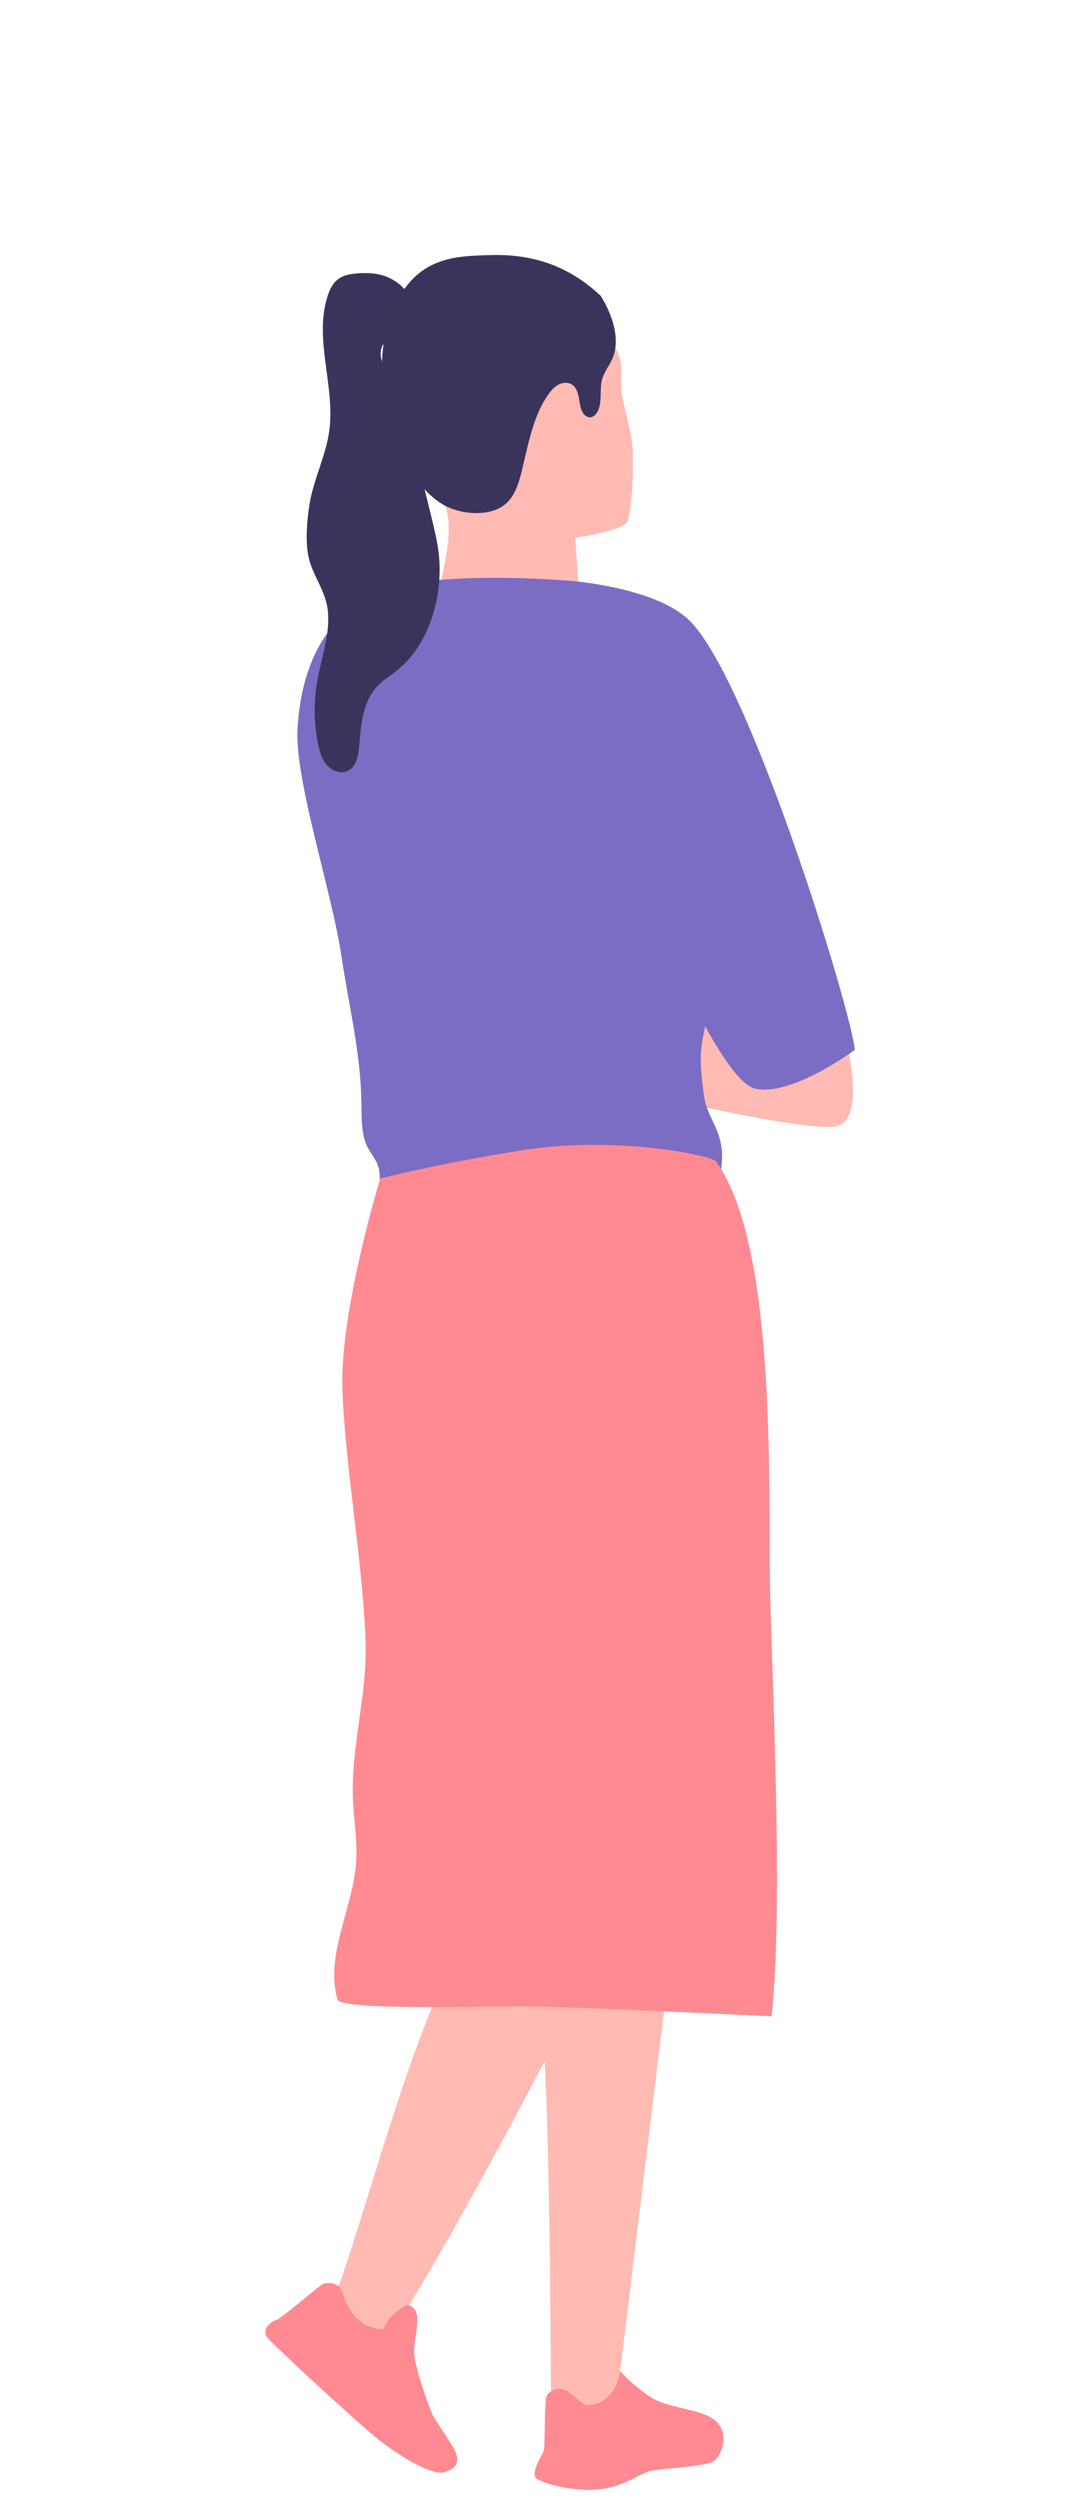
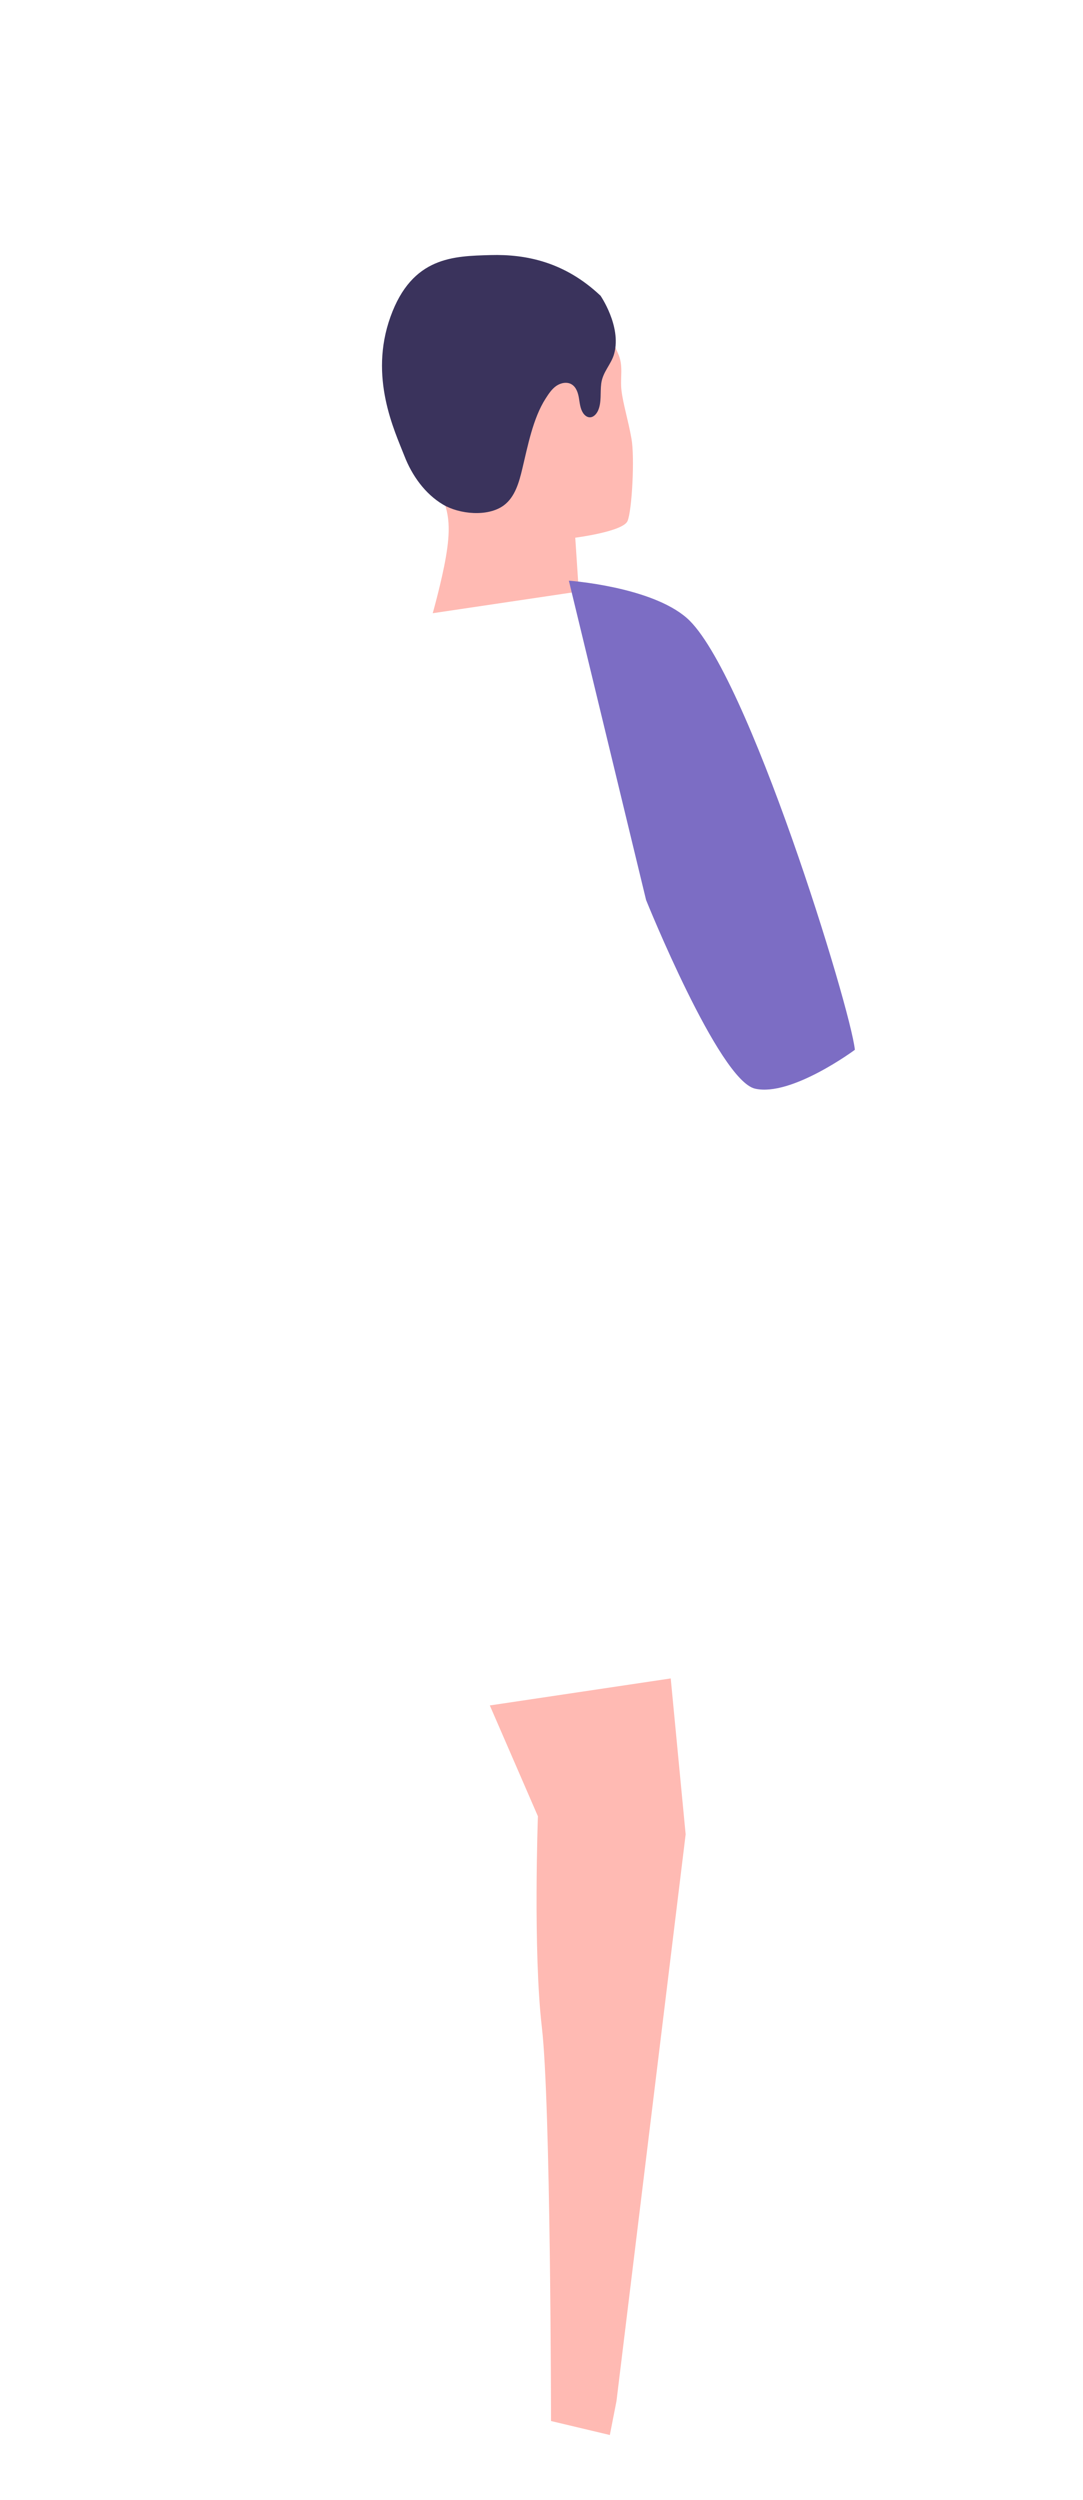
<svg xmlns="http://www.w3.org/2000/svg" id="_レイヤー_1" data-name="レイヤー_1" viewBox="0 0 137.15 316.46">
  <defs>
    <style>.cls-1{fill:#7c6dc4}.cls-3{fill:#ffbab3}.cls-4{fill:#3a335c}</style>
  </defs>
  <path class="cls-3" d="M72.86 36.74c3.63 2.82 4.65 6.38 5.4 7.99.74 1.61.24 3.04.45 4.75.21 1.71.85 3.73 1.26 6.06.42 2.33.07 9.09-.5 10.42-.57 1.34-6.62 2.11-6.62 2.11l.45 6.81-18.5 2.75s1.16-4.12 1.67-7.14c.51-3.01.65-5.69-.87-8.22-1.52-2.52-5.96-5.57-6.67-15.18-.71-9.62 4.45-12.57 8.12-13.51 3.67-.94 12.19.33 15.81 3.15z" />
  <path class="cls-4" d="M76.02 37.39s2.69 3.87 1.77 7.35c-.36 1.38-1.46 2.31-1.65 3.82-.15 1.14.06 2.34-.39 3.39-.2.46-.6.91-1.1.88-.34-.02-.63-.27-.82-.56-.36-.56-.41-1.25-.52-1.9-.11-.65-.34-1.35-.9-1.7-.59-.37-1.39-.21-1.97.19-.57.4-.96 1-1.34 1.59-1.6 2.48-2.27 6.04-2.95 8.87-.41 1.72-.92 3.59-2.34 4.65-2.02 1.5-5.64 1.13-7.7-.09-2.29-1.36-3.94-3.69-4.89-6.14-1.25-3.21-4.53-9.97-1.77-17.64 2.75-7.67 8.07-7.67 12.66-7.81 4.59-.13 9.45.92 13.91 5.12z" />
-   <path class="cls-3" d="M106.7 129.92s3.23 10.81-.37 12.55c-3.02 1.46-31.56-5.59-31.56-5.59l8.45-7.95 23.48.99z" />
-   <path class="cls-1" d="M71.97 163.38c-7.55 1.67-15.19 2.73-22.96 2.25-4.19-.26-2.73-4.75-2.3-7.67.37-2.47 1.48-6.69 1.37-9.22-.1-2.16-1.54-2.71-2-4.79-.32-1.43-.29-2.9-.31-4.35-.1-6.43-1.62-12.37-2.55-18.68-1.15-7.8-5.88-22.14-5.55-28.53.52-9.82 5-16.42 13-18.23 8-1.81 21.36-.64 21.36-.64s7.15 13.01 7.94 15.99c1.09 6.91 3.24 13.71 4.29 20.67.68 4.49 1.97 7.94 3.73 12.14.75 1.78 1.51 3.63 1.52 5.54.01 1.54-.47 3.01-.66 4.53-.27 2.11.03 4.29.32 6.42.41 2.96 2.64 4.38 2.22 8.64-.21 2.06-.8 3.73-.73 5.82.07 1.83 2.22 3.34.84 4.34-1.38 1-3.03 1.47-4.66 1.92-4.92 1.37-9.89 2.74-14.89 3.85z" />
-   <path class="cls-4" d="M55.03 43.69c-.5-2.31-1.69-4.15-3-6.07-1.7-2.51-3.95-3.32-7.1-2.98-.78.08-1.59.27-2.2.77-.61.49-.96 1.23-1.21 1.97-1.84 5.48.97 11.49.17 17.21-.43 3.07-1.89 5.9-2.44 8.95-.36 2-.61 4.92-.19 6.91.51 2.43 2.24 4.36 2.47 6.98.27 3.04-.89 6-1.39 9.01-.43 2.58-.38 5.23.15 7.79.2.95.48 1.91 1.12 2.64.64.73 1.72 1.14 2.6.74 1.12-.51 1.38-1.94 1.48-3.17.22-2.67.44-5.59 2.27-7.55.79-.85 1.81-1.43 2.7-2.17 4.06-3.36 5.68-9.6 5.1-14.65-.18-1.54-.54-3.05-.91-4.55-1.54-6.32-3.1-12.68-5.79-18.6-.32-.69-.65-1.41-.66-2.17 0-.76.42-1.59 1.16-1.78.71-.18 1.43.27 1.93.8s.92 1.17 1.55 1.54c.64-.12 1.24-.47 1.66-.97l.52-.66z" />
  <path class="cls-1" d="M72.04 73.51s10.37.73 14.94 4.73c7.64 6.69 20.77 49.46 21.28 54.66 0 0-8.04 5.97-12.64 4.92-4.6-1.05-13.8-23.88-13.8-23.88l-9.78-40.43z" />
-   <path class="cls-3" d="M82.12 206.12s.11 23.81-.89 29.09c-.99 5.28-27.09 54.88-33.54 62.8l-5.72-6.58c1.71-2.49 7.31-23.93 12.42-36.53 5.3-13.05 10.07-17.21 10.07-17.21l-.2-28 17.85-3.56z" />
  <path class="cls-3" d="M84.94 212.48l1.89 19.74-8.76 71.75-.84 4.29-7.45-1.77s-.03-40.23-1.16-49.85c-1.12-9.62-.5-26.71-.5-26.71l-6.09-14.03 22.91-3.42z" />
-   <path d="M60.5 254.05c-7 .09-17.48.12-17.76-.91-1.62-5.78 2.04-11.63 2.38-17.64.14-2.52-.31-5.05-.42-7.58-.29-6.7 1.78-13.17 1.6-19.86-.27-9.79-2.63-22.54-2.94-32.32-.32-9.8 4.79-26.55 4.79-26.55s7.7-1.97 18.31-3.62c11.54-1.79 23.66.68 24.22 1.46 7.98 11.03 6.52 43.34 6.86 55.17.48 16.45 1.56 39.69.18 53.06 0 0-21.13-1.04-31.19-1.29-.59-.01-2.98.04-6.03.08zm-17.11 36.2c-.35-1.32-1.86-1.39-2.52-1.08s-5.07 4.26-5.92 4.54-1.72 1.26-1.18 2.1c.54.84 11.57 10.94 13.91 12.83 2.34 1.89 6.87 4.85 8.63 4.32s1.79-1.57 1.36-2.59c-.43-1.01-2.5-3.83-2.9-4.7-.4-.87-2.42-6.3-2.33-8.19.09-1.88.86-4.21.02-5.18-.84-.97-1.39-.24-2.32.41-.93.65-1.59 2.14-1.59 2.14s-3.86.27-5.15-4.61zm31.16 14.24c-.99.07-2.09-1.7-3.23-2.01-.81-.22-2.08.22-2.18 1.2-.24 2.34-.08 6.12-.32 6.68-.24.56-1.77 2.9-.81 3.46s3.14 1.21 5.8 1.37c2.66.16 4.51-.56 5.64-1.05s2.01-1.21 3.62-1.45c1.61-.24 6.36-.48 7.33-1.13s2.09-3.54.16-5.15c-1.93-1.61-6.12-1.37-8.7-3.3-2.58-1.93-3.31-2.93-3.31-2.93s-.46 4.06-4 4.3z" fill="#ff8a91" />
</svg>